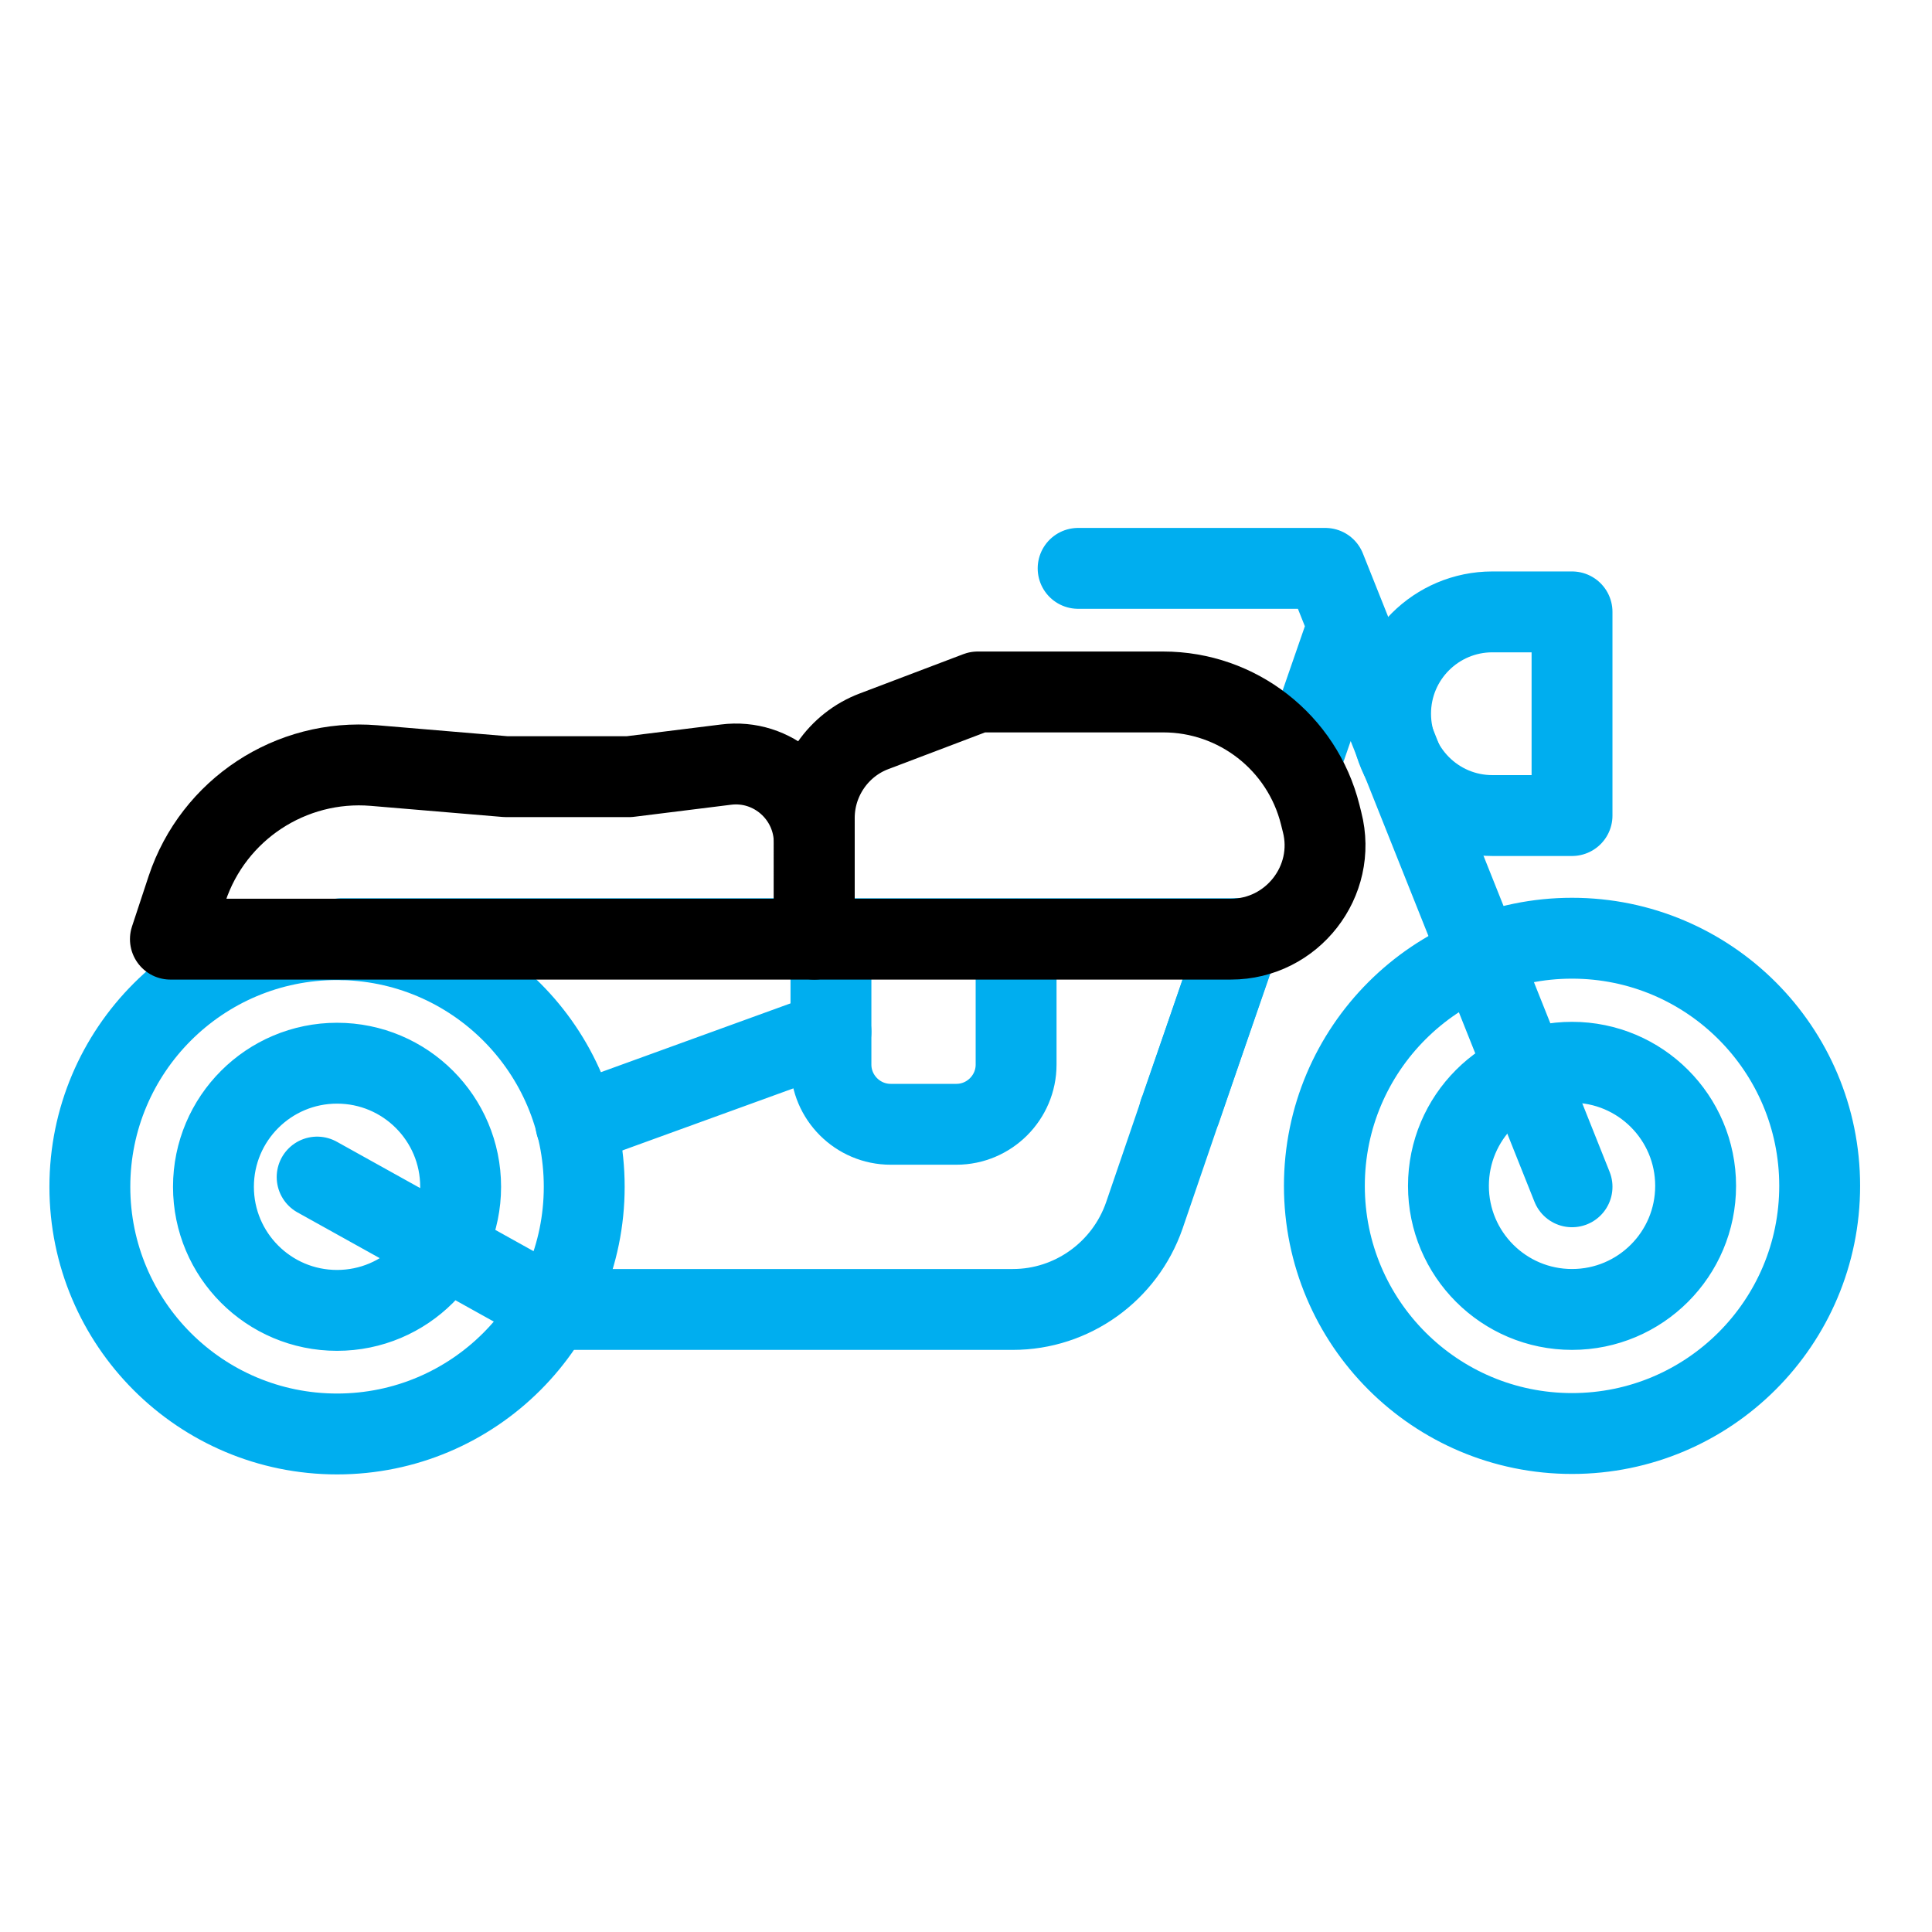
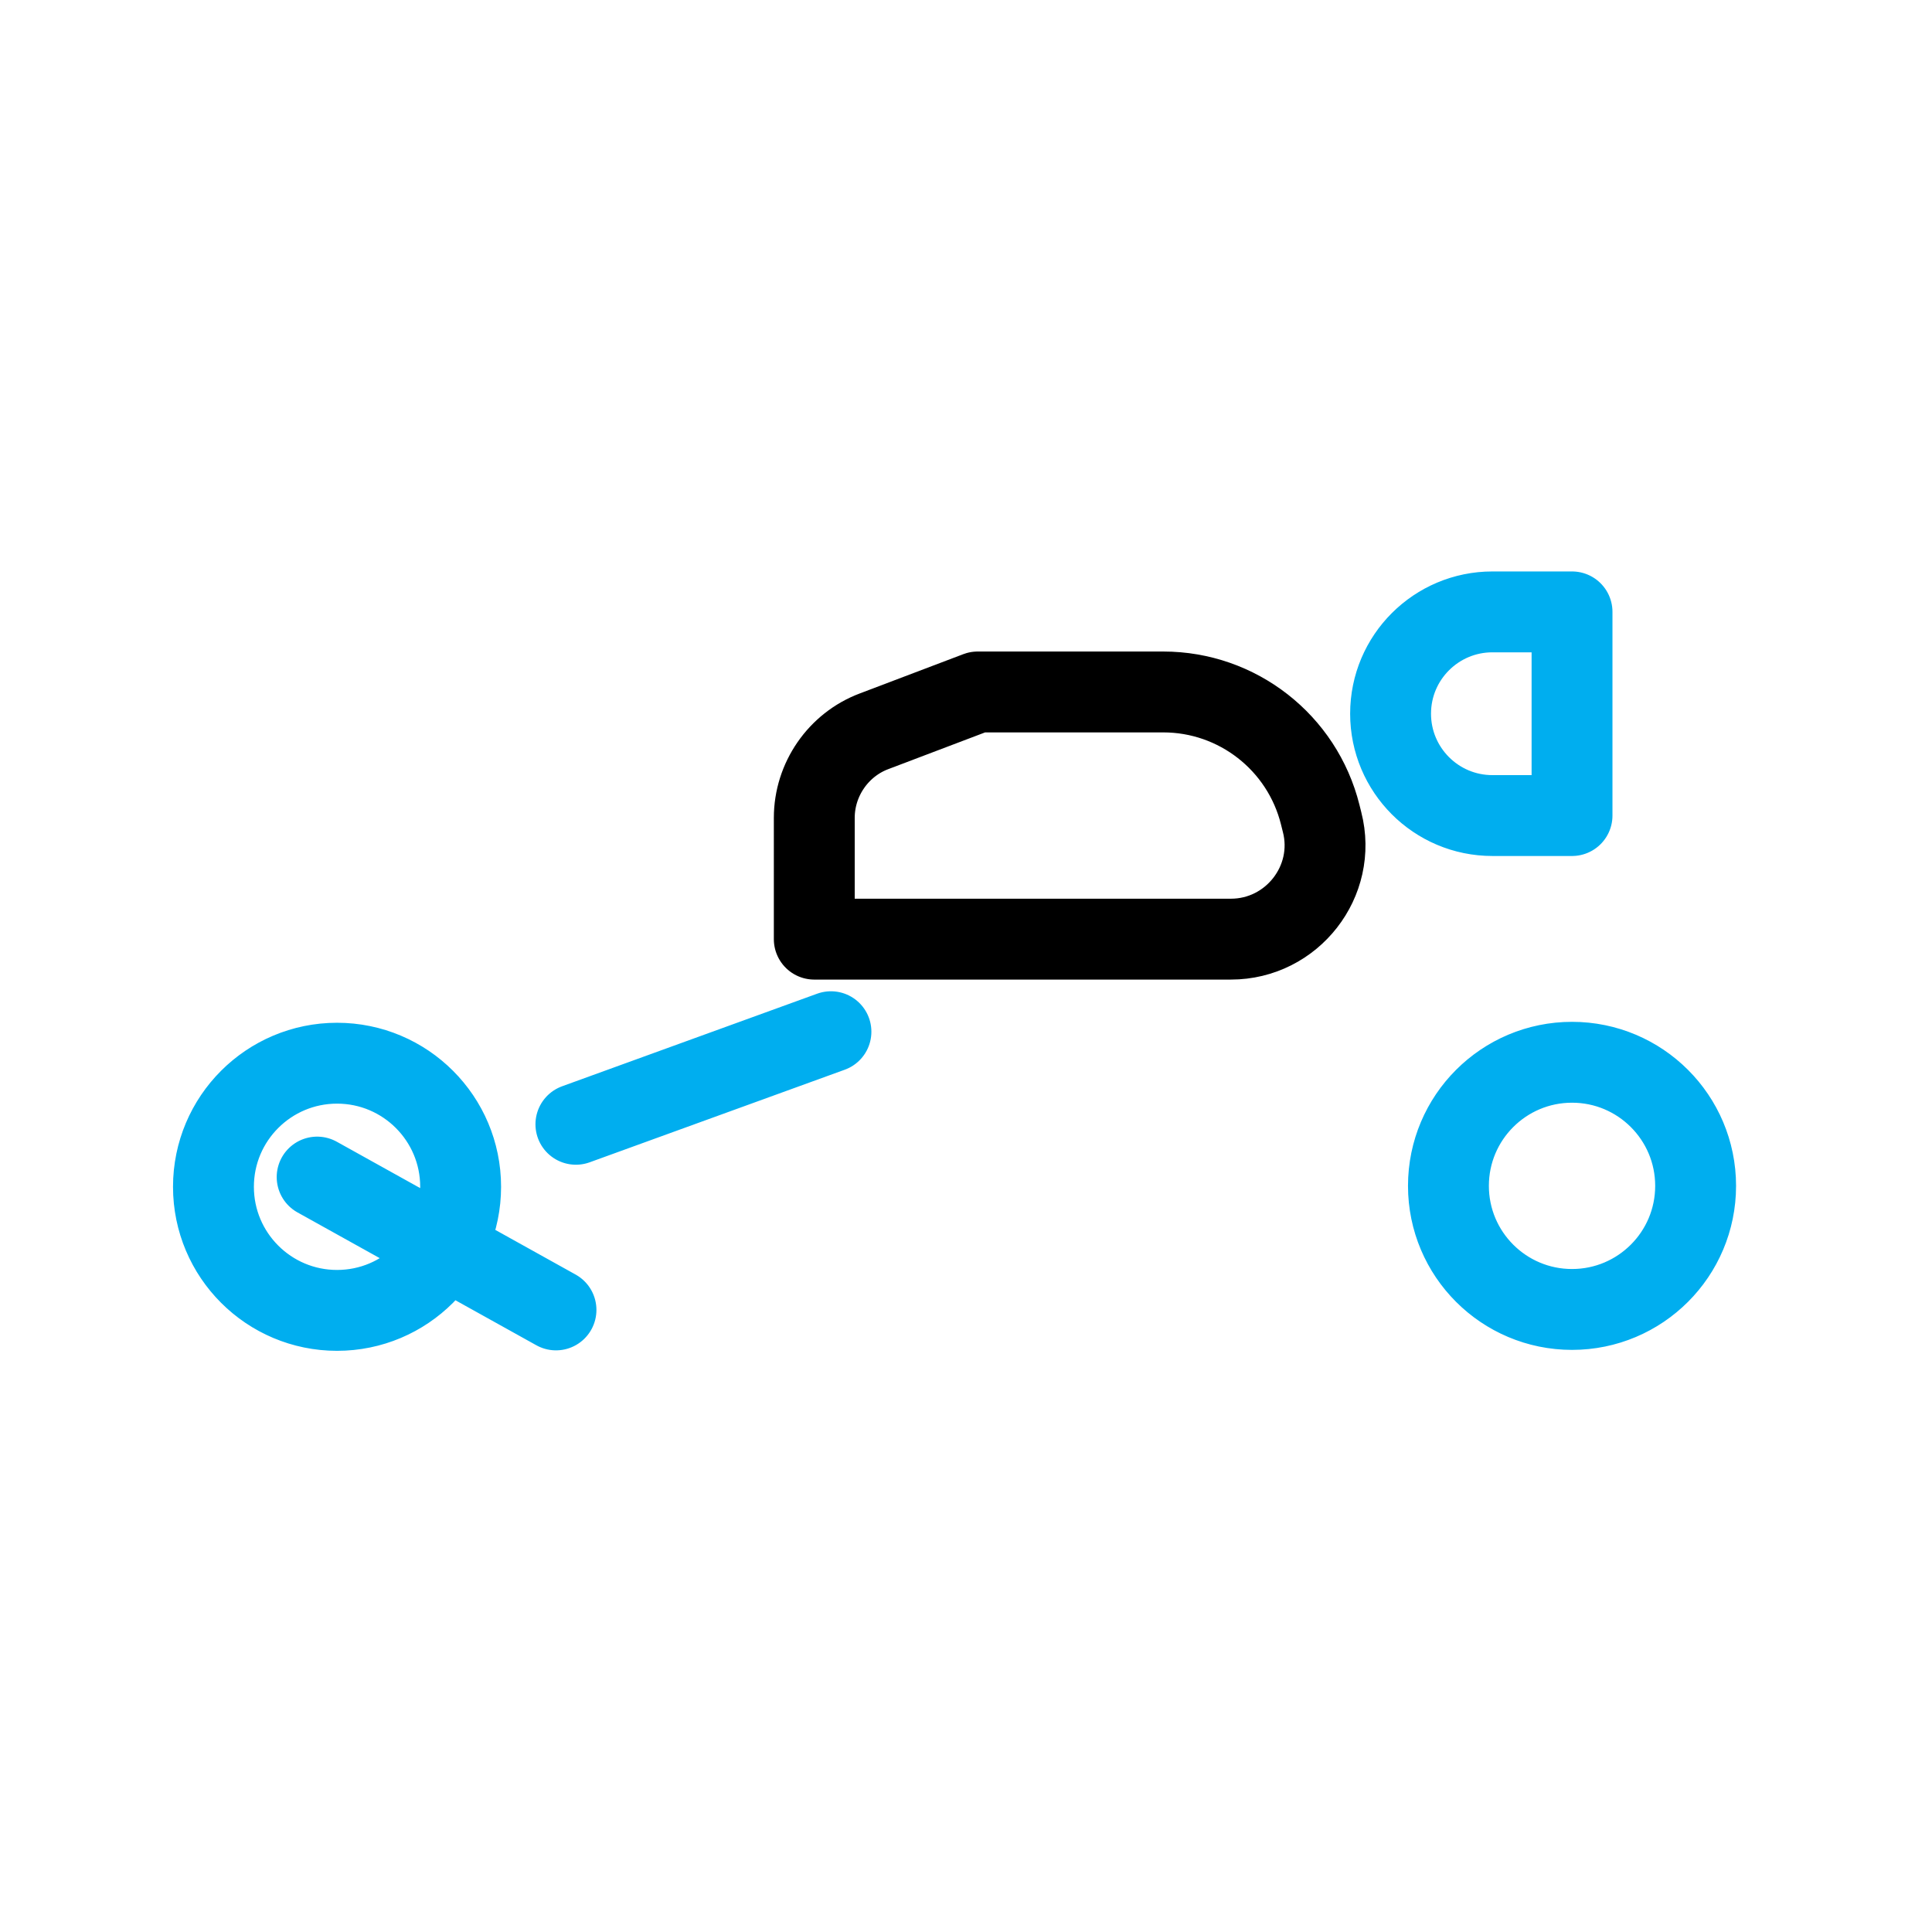
<svg xmlns="http://www.w3.org/2000/svg" width="430" height="430" fill="none" viewBox="0 0 430 430">
  <g stroke-linecap="round" stroke-linejoin="round" stroke-width="18">
-     <path stroke="#00aeef" stroke-miterlimit="10" d="M122.715 291.441h102.714c13.188 0 24.932-8.448 29.259-20.914l7.933-23.18.103-.206 13.084-38.222H76.045l.103.206m273.734 109.928c30.441 0 55.118-24.677 55.118-55.118s-24.677-55.118-55.118-55.118c-30.44 0-55.118 24.677-55.118 55.118s24.678 55.118 55.118 55.118" />
-     <path stroke="#00aeef" stroke-miterlimit="10" d="M226.151 209.021v27.919c0 7.315-5.976 13.29-13.29 13.29h-14.63c-7.314 0-13.29-5.975-13.29-13.29v-27.919m115.078-69.848-10.818 31.216m-13.29 38.53-13.29 38.325-.103.206m87.364 16.69L294.971 126.5h-55.015" />
    <path stroke="#000" stroke-miterlimit="10" d="M273.954 209.023h-92.722V182.03c0-8.551 5.357-16.277 13.29-19.265l23.078-8.757h41.312c16.484 0 30.907 11.229 34.925 27.301l.412 1.649c3.4 13.187-6.696 26.065-20.295 26.065" />
-     <path stroke="#00aeef" d="M75.015 319.155c30.384 0 55.014-24.631 55.014-55.014s-24.63-55.015-55.014-55.015S20 233.757 20 264.141c0 30.383 24.63 55.014 55.015 55.014" />
-     <path stroke="#000" stroke-miterlimit="10" d="M181.232 209.023H37.926l3.709-11.23c5.872-17.617 23.077-28.95 41.622-27.404l29.361 2.472h27.405l21.532-2.678c10.405-1.34 19.677 6.799 19.677 17.411z" />
    <path stroke="#00aeef" stroke-miterlimit="10" d="m123.745 291.545-53.16-29.567m279.297-80.462h-17.72c-12.569 0-22.665-10.199-22.665-22.665 0-12.569 10.199-22.665 22.665-22.665h17.72zm0 109.925c15.192 0 27.508-12.315 27.508-27.507s-12.316-27.507-27.508-27.507-27.507 12.315-27.507 27.507 12.315 27.507 27.507 27.507m-274.867.208c15.192 0 27.507-12.316 27.507-27.508s-12.315-27.507-27.507-27.507-27.508 12.315-27.508 27.507 12.316 27.508 27.508 27.508m109.926-62.024-56.766 20.605" />
  </g>
</svg>